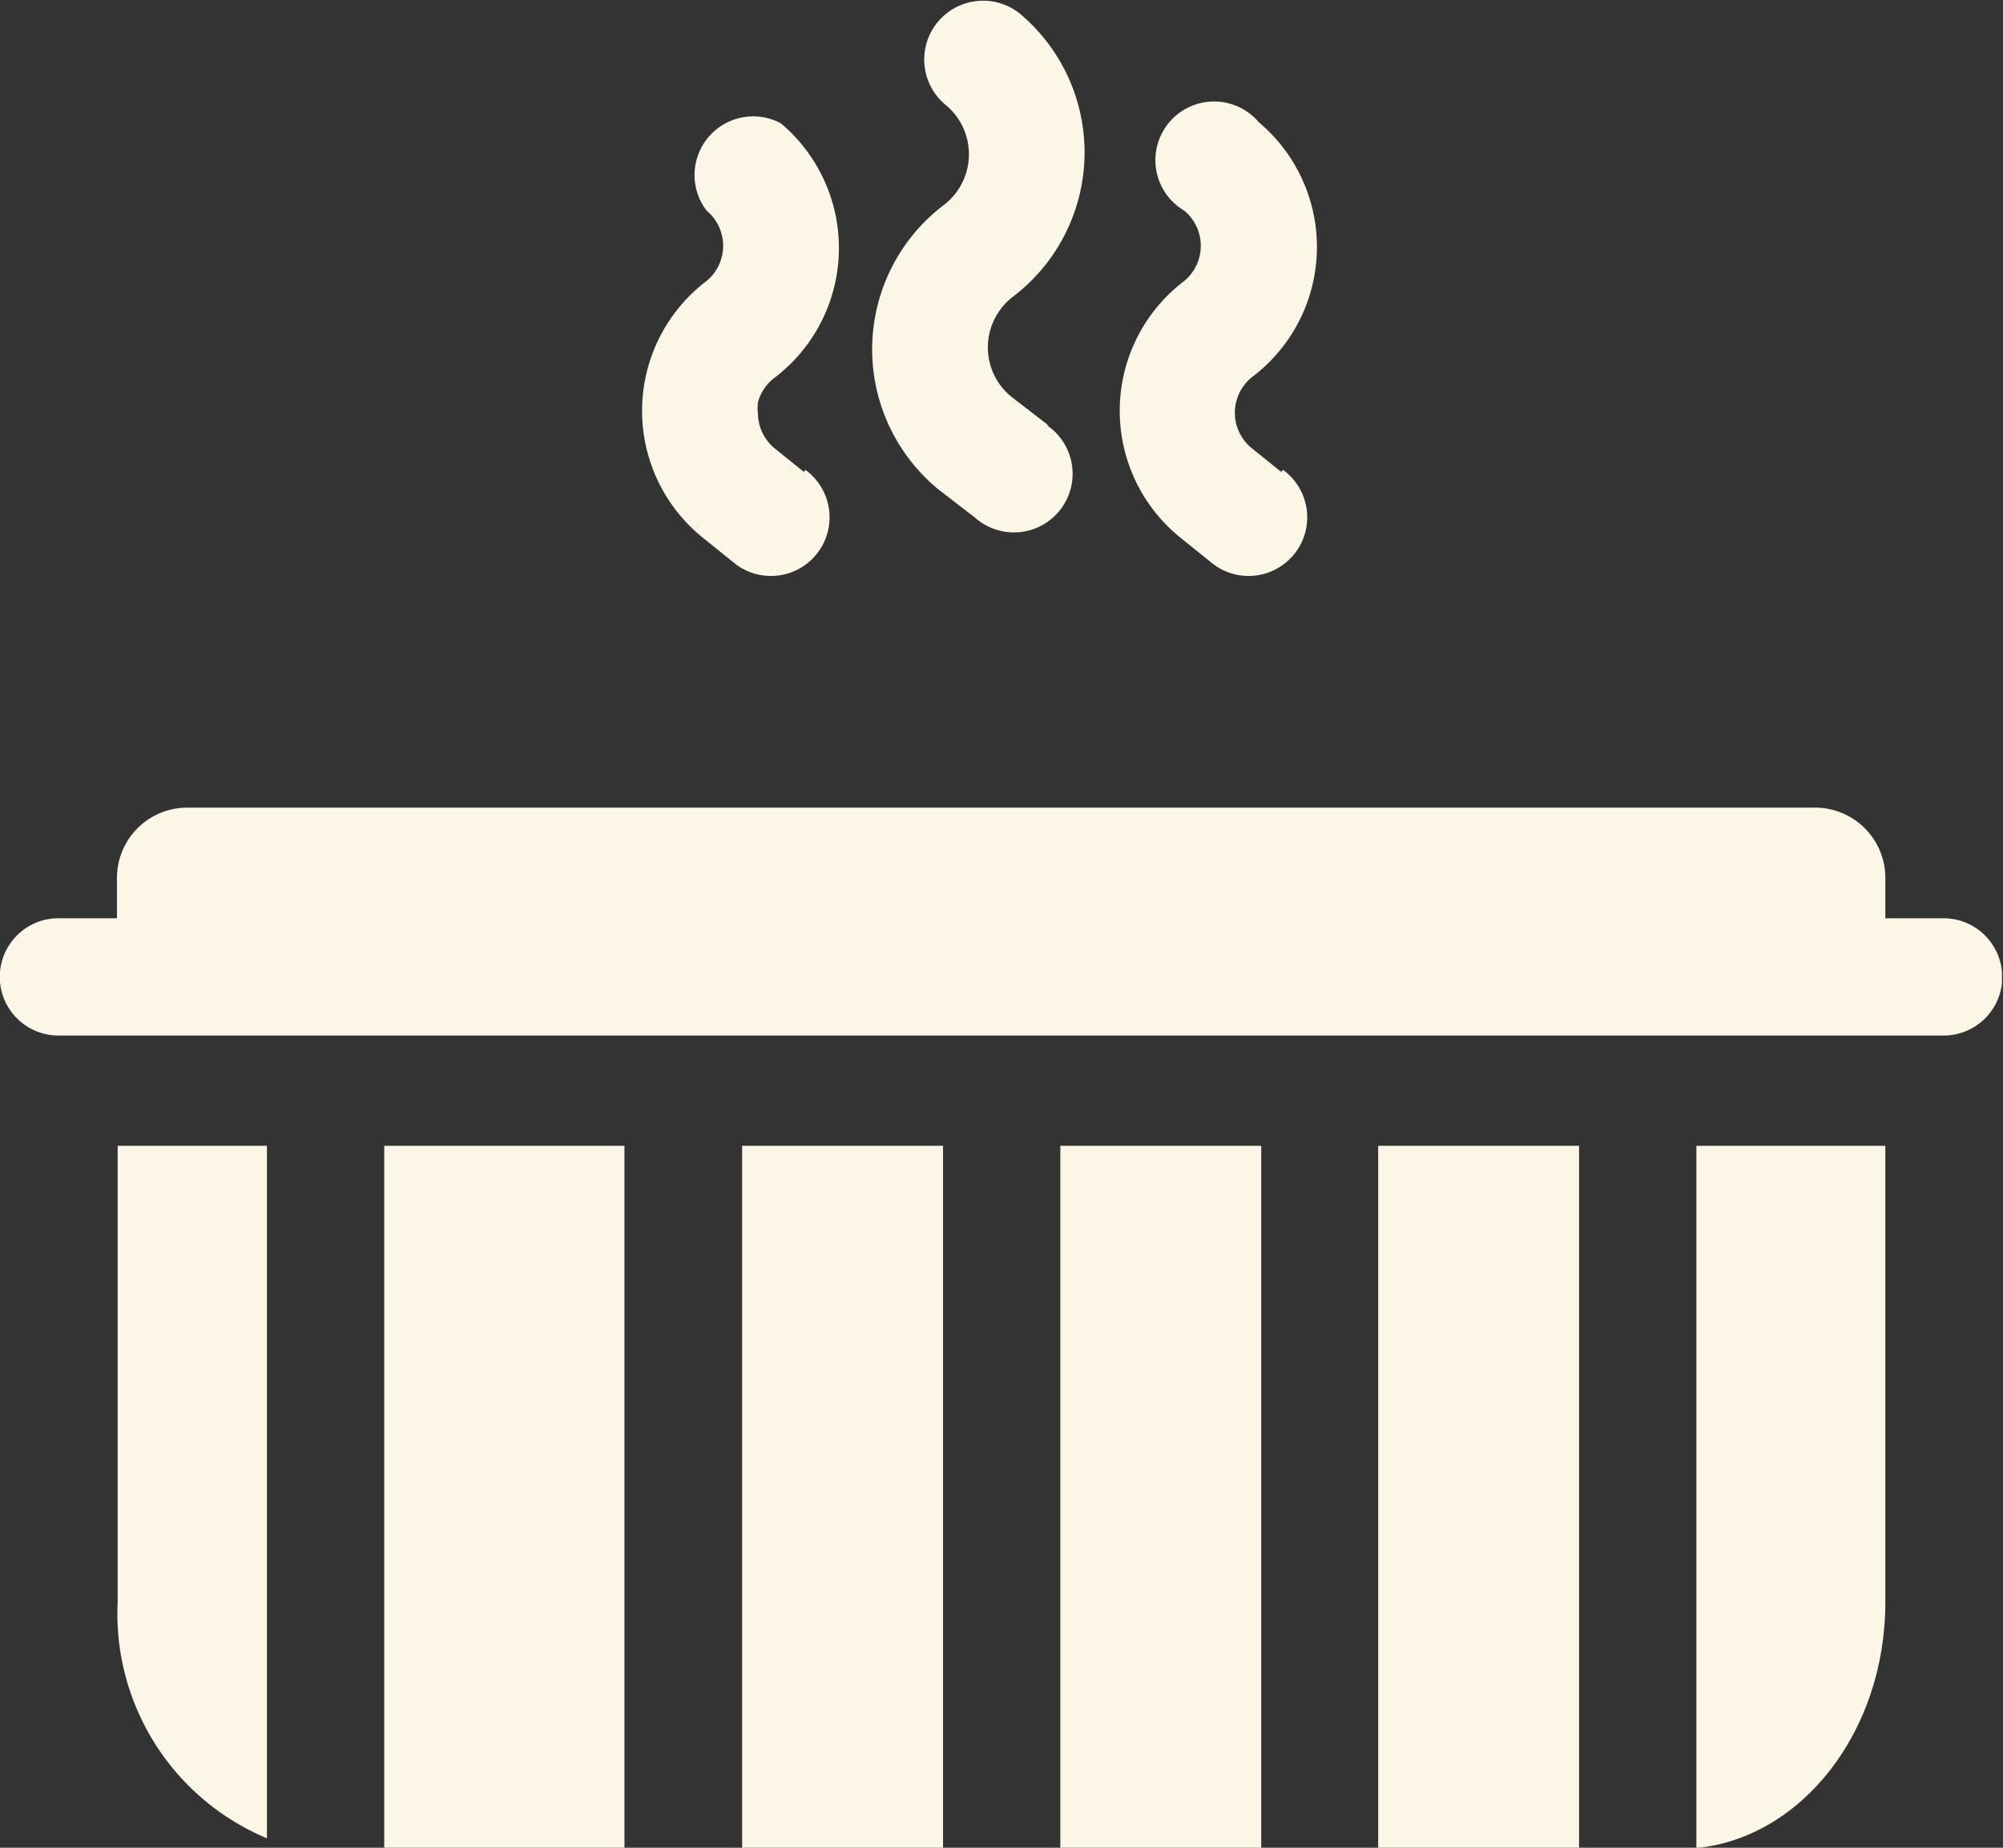
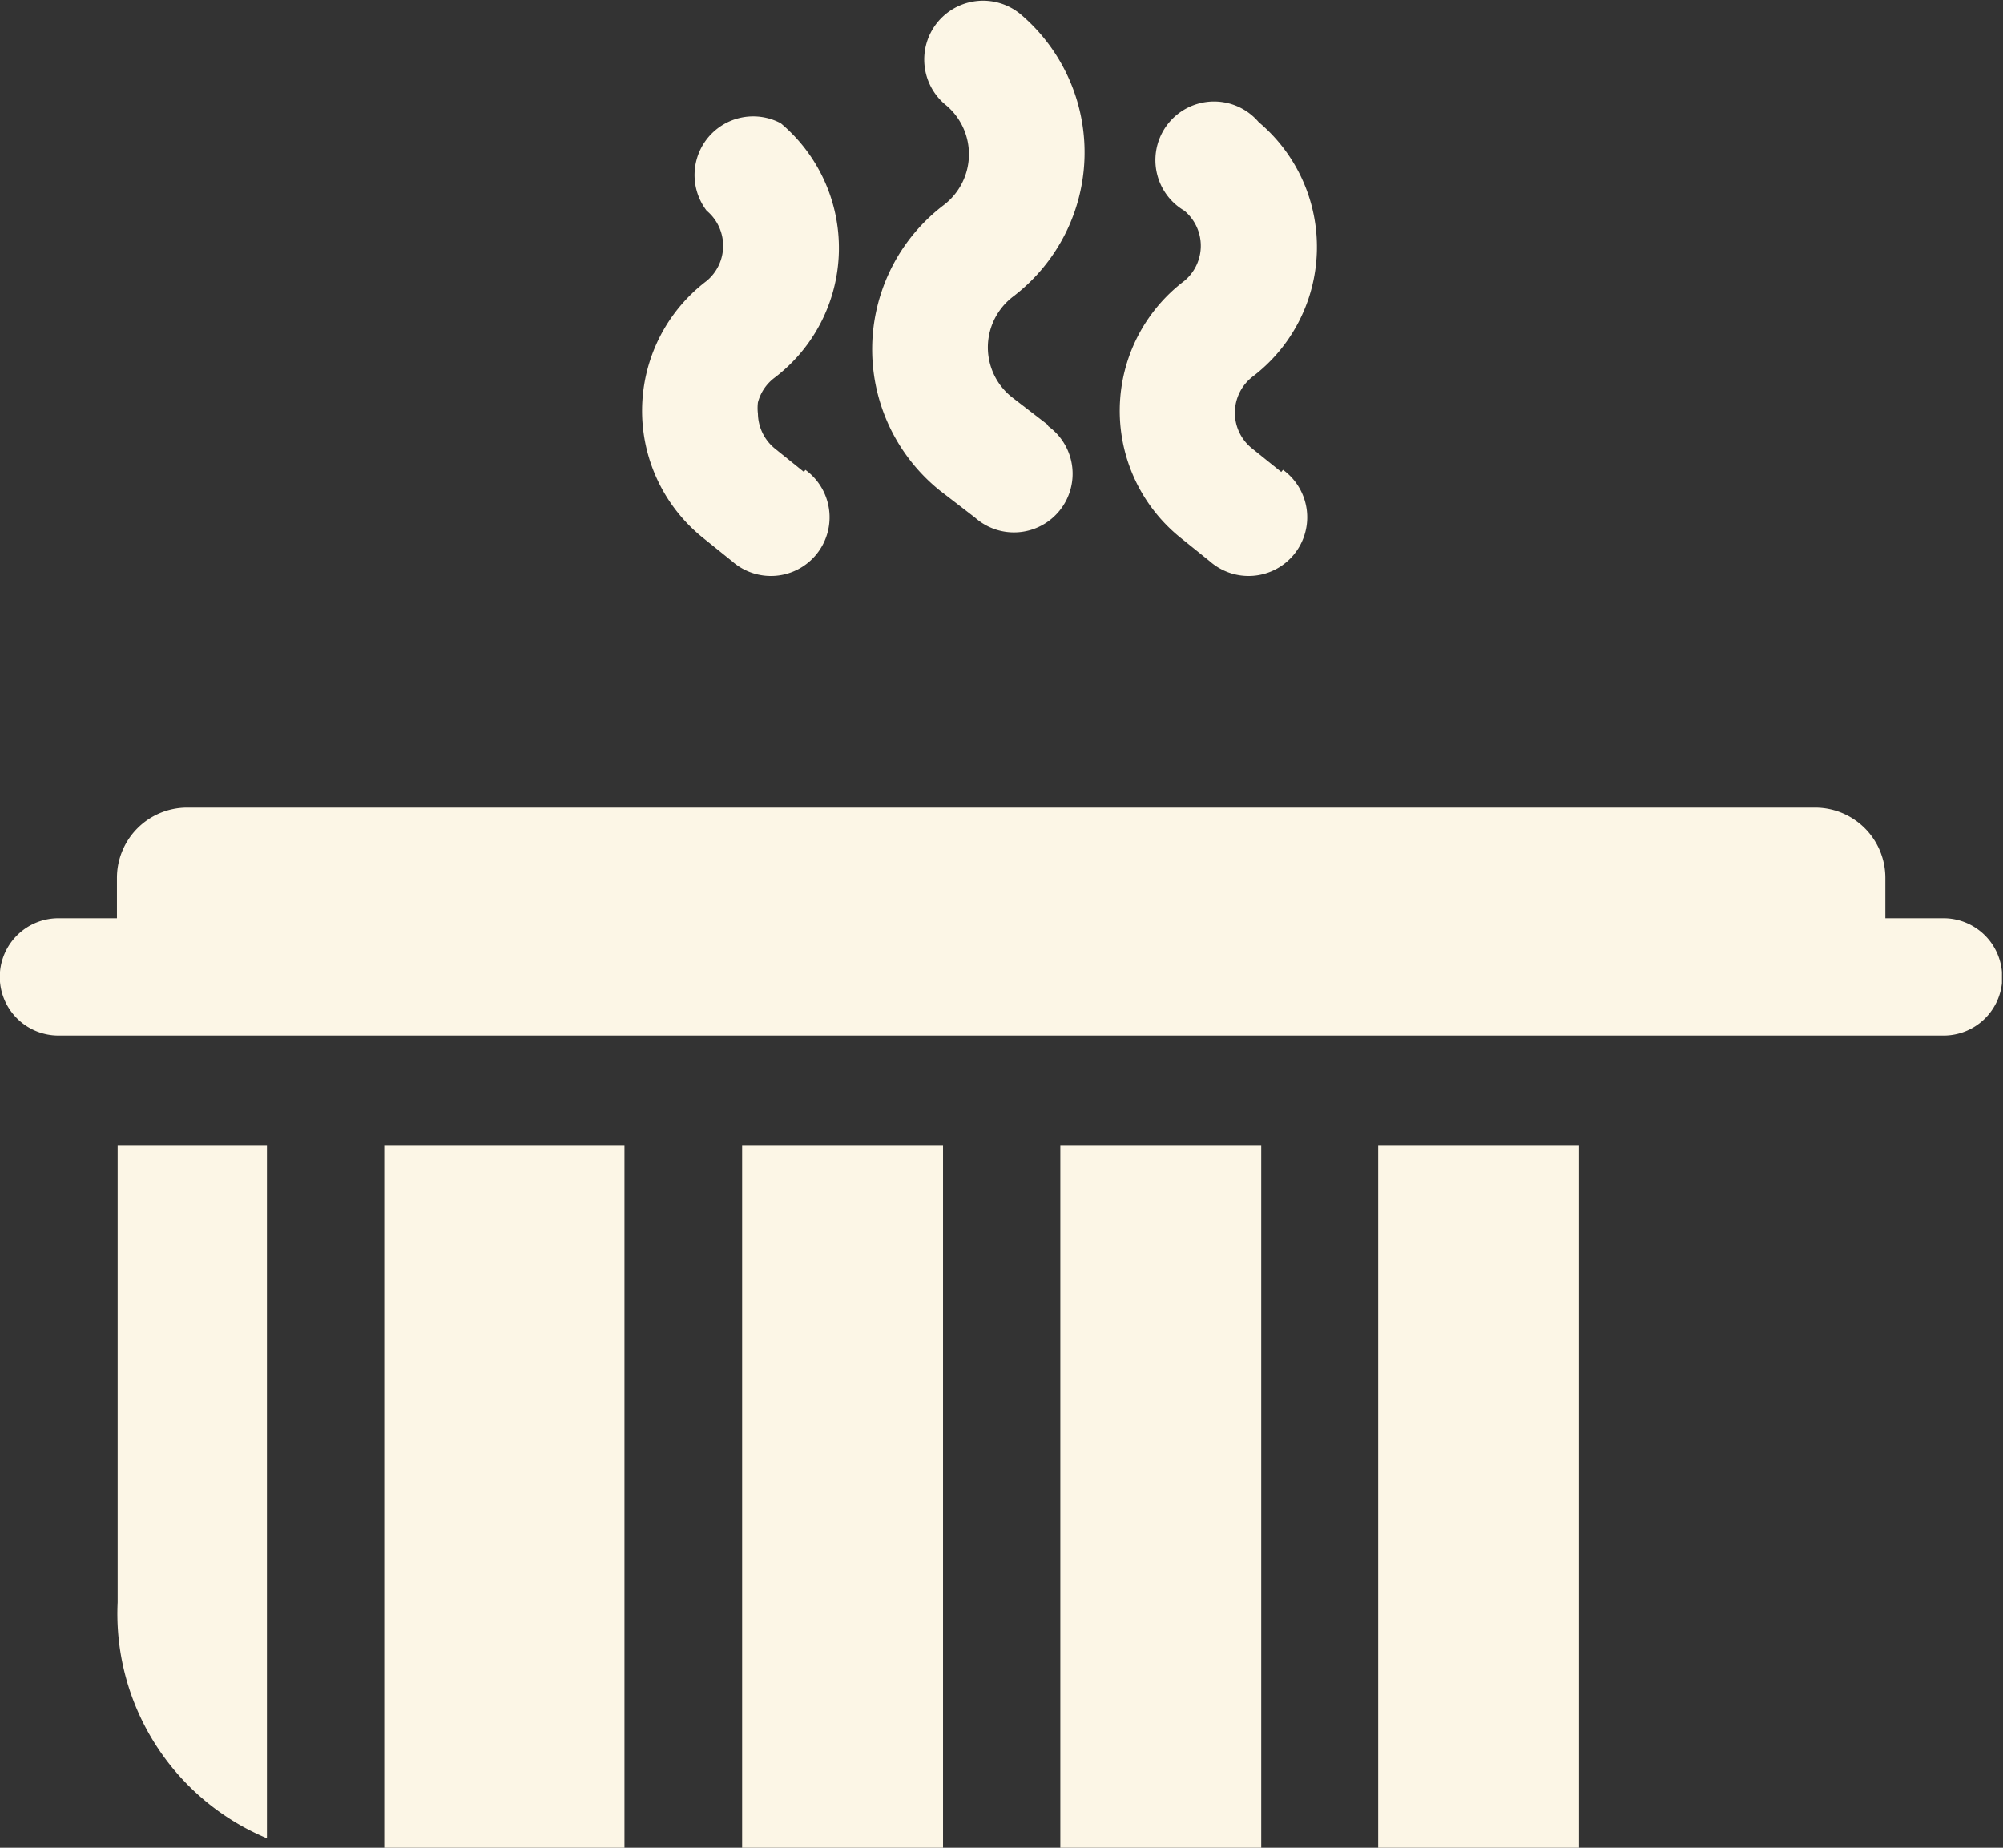
<svg xmlns="http://www.w3.org/2000/svg" viewBox="0 0 57.03 52.62">
  <rect x="0" y="0" width="57.03" height="52.62" fill="#333333" stroke="none" />
  <defs>
    <style>.cls-1{fill:#fcf6e6;}</style>
  </defs>
  <title>Icona Idromassaggio  ON</title>
  <g id="Layer_2" data-name="Layer 2">
    <g id="Jacuzzi_Icon_ON" data-name="Jacuzzi Icon ON">
      <rect class="cls-1" x="39.24" y="32.63" width="5.72" height="19.99" />
      <rect class="cls-1" x="30.19" y="32.63" width="5.72" height="19.99" />
      <path class="cls-1" d="M3.35,32.63v13A6.93,6.93,0,0,0,7.6,52.35V32.63Z" />
      <rect class="cls-1" x="21.13" y="32.63" width="5.72" height="19.99" />
      <rect class="cls-1" x="10.94" y="32.63" width="6.84" height="19.99" />
-       <path class="cls-1" d="M48.3,32.63v20c3-.3,5.38-3.31,5.38-7v-13Z" />
      <path class="cls-1" d="M22.89,13.44l-.82-.66a1.31,1.31,0,0,1-.49-1,1.32,1.32,0,0,1,0-.32,1.29,1.29,0,0,1,.47-.7,4.64,4.64,0,0,0,.18-7.25A1.67,1.67,0,0,0,20.12,6a1.3,1.3,0,0,1,0,2,4.64,4.64,0,0,0-.1,7.32l.82.66a1.67,1.67,0,1,0,2.09-2.6Z" />
      <path class="cls-1" d="M29.81,12.08l-1-.77a1.83,1.83,0,0,1-.24-.23,1.81,1.81,0,0,1-.14-2.19,1.82,1.82,0,0,1,.41-.44,5.16,5.16,0,0,0,.2-8.06A1.67,1.67,0,1,0,26.94,3a1.82,1.82,0,0,1-.07,2.84,5.16,5.16,0,0,0-.11,8.13l1,.77a1.67,1.67,0,1,0,2.09-2.6Z" />
      <path class="cls-1" d="M36.48,13.44l-.82-.66a1.3,1.3,0,0,1,0-2.05,4.64,4.64,0,0,0,.18-7.25A1.67,1.67,0,1,0,33.72,6a1.3,1.3,0,0,1,0,2,4.64,4.64,0,0,0-.1,7.32l.82.66a1.67,1.67,0,1,0,2.09-2.6Z" />
      <path class="cls-1" d="M57,27.68a1.67,1.67,0,0,0-1.66-1.53H53.68V25a2,2,0,0,0-2-2H5.33a2,2,0,0,0-2,2v1.15H1.67A1.67,1.67,0,0,0,0,27.68s0,.09,0,.14,0,.09,0,.14a1.67,1.67,0,0,0,1.66,1.53H55.36A1.67,1.67,0,0,0,57,28s0-.09,0-.14S57,27.73,57,27.68Z" />
    </g>
  </g>
</svg>